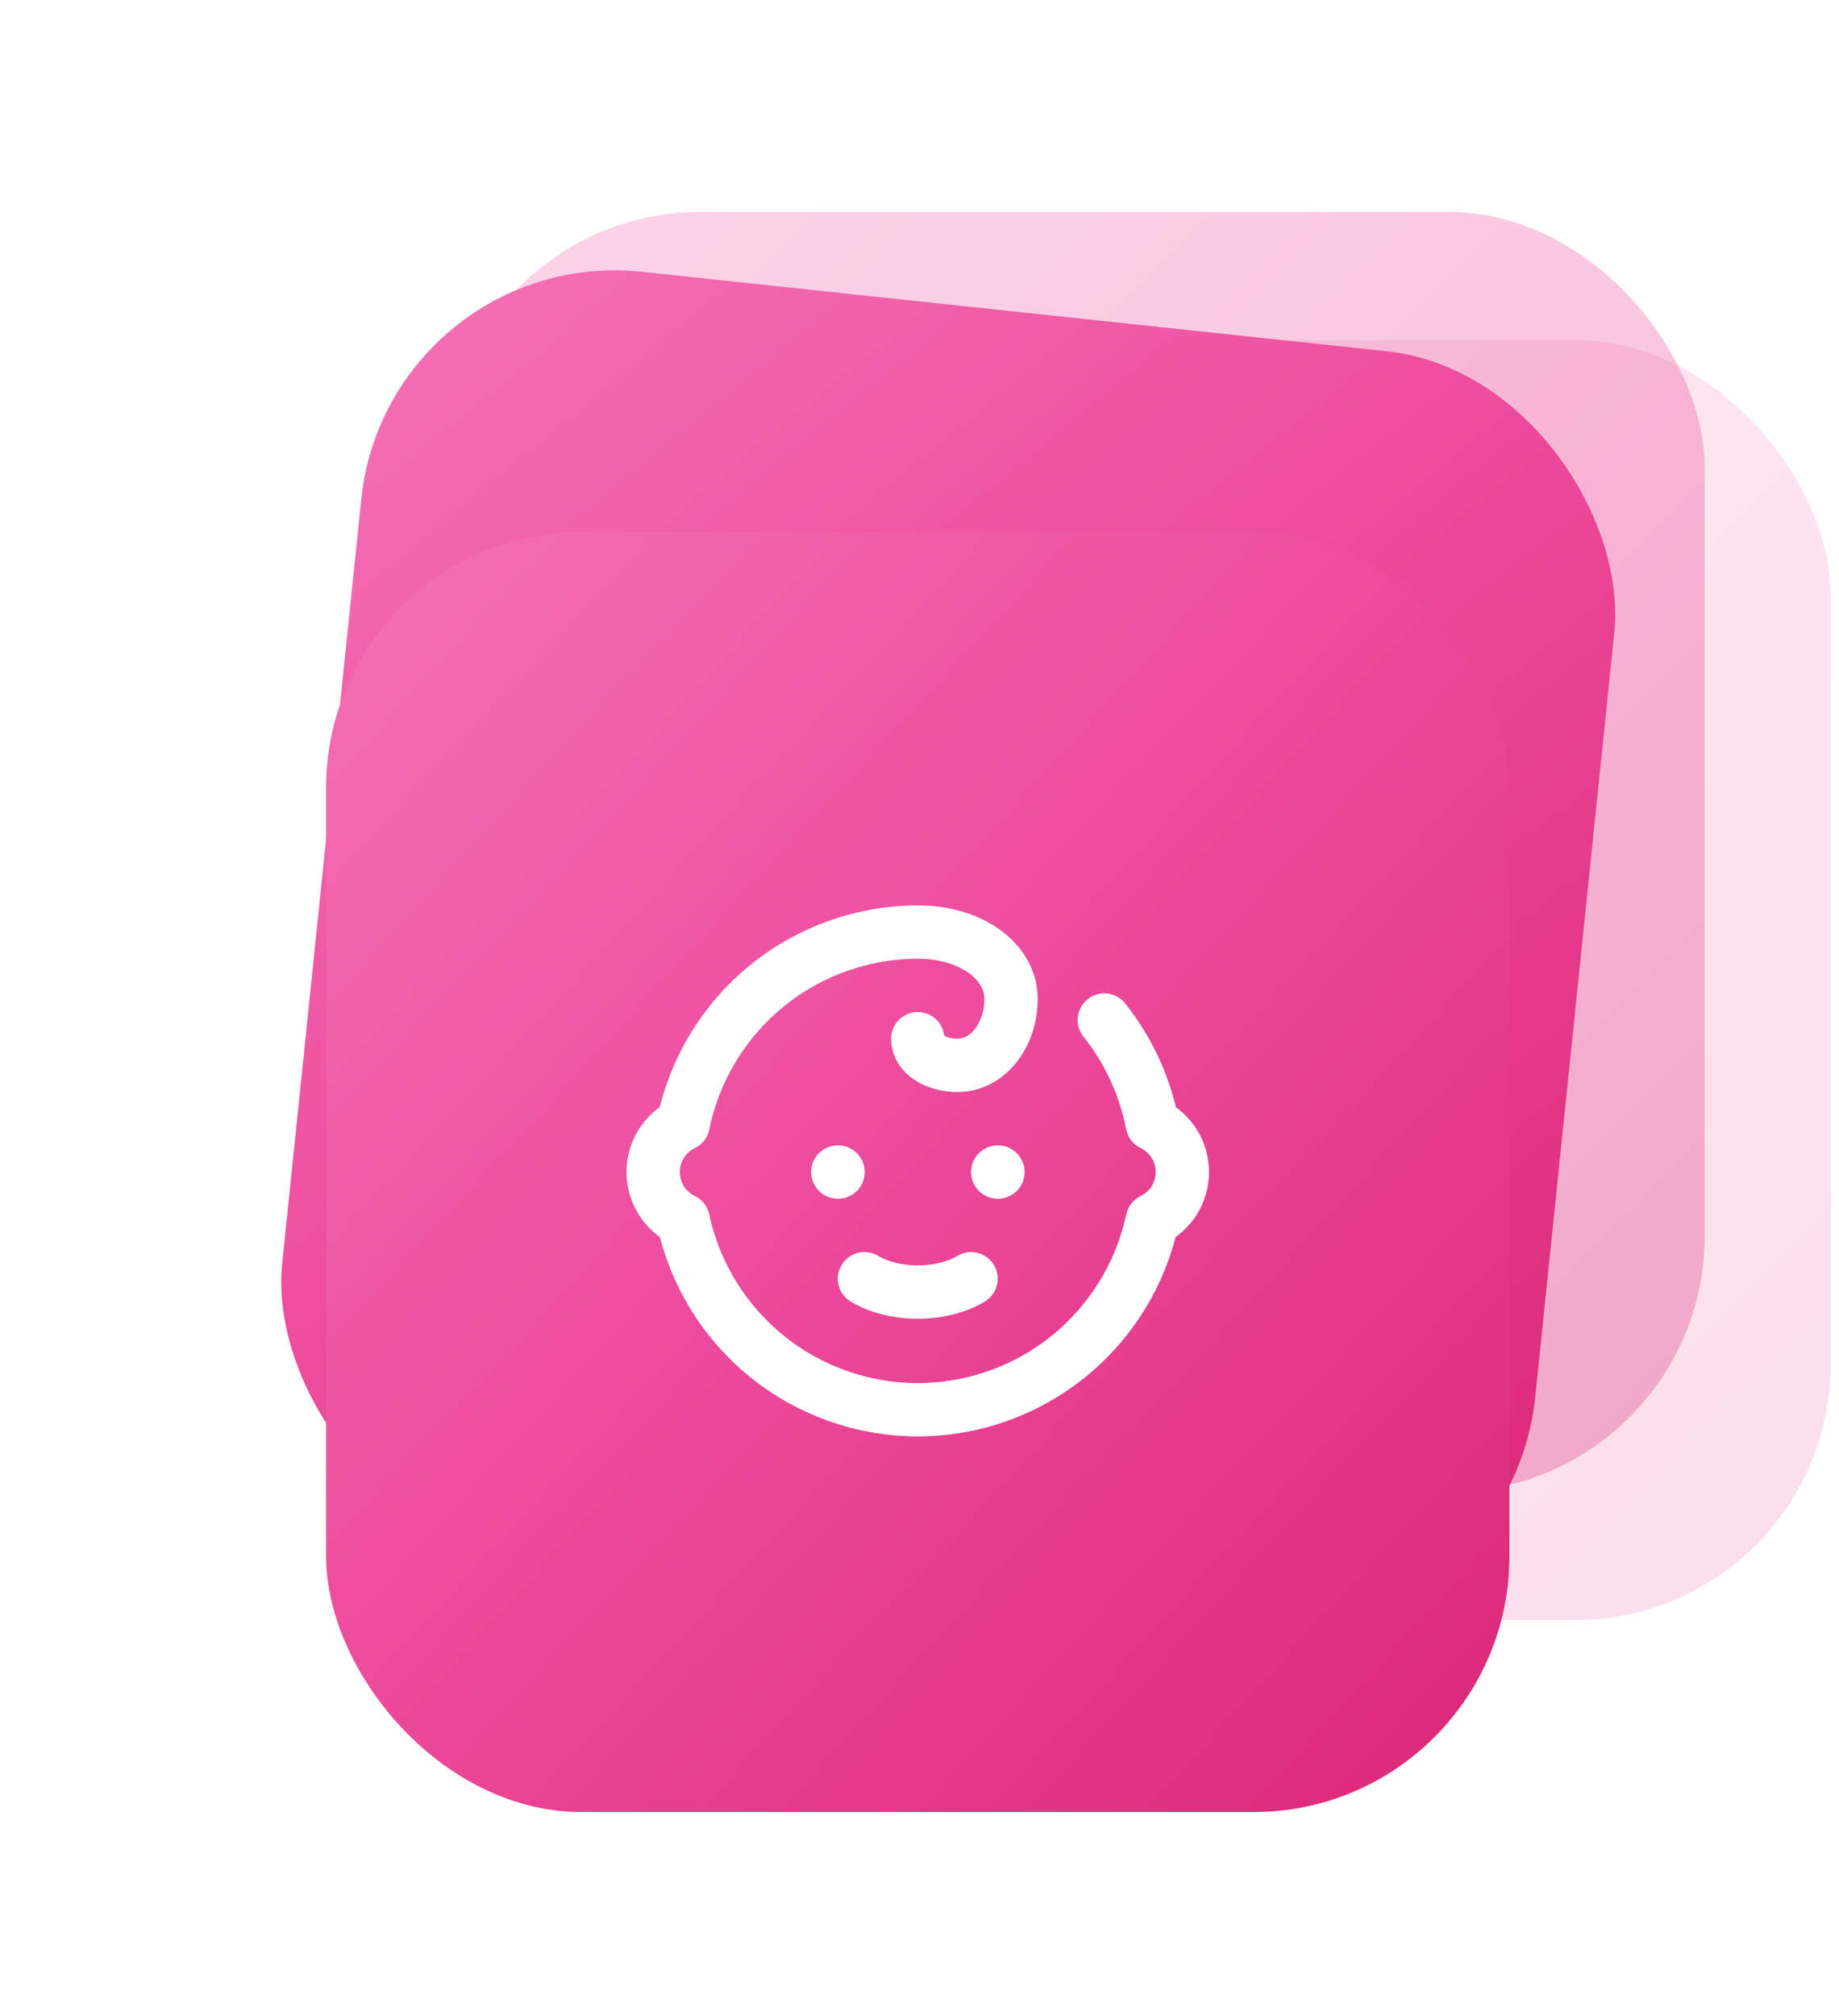
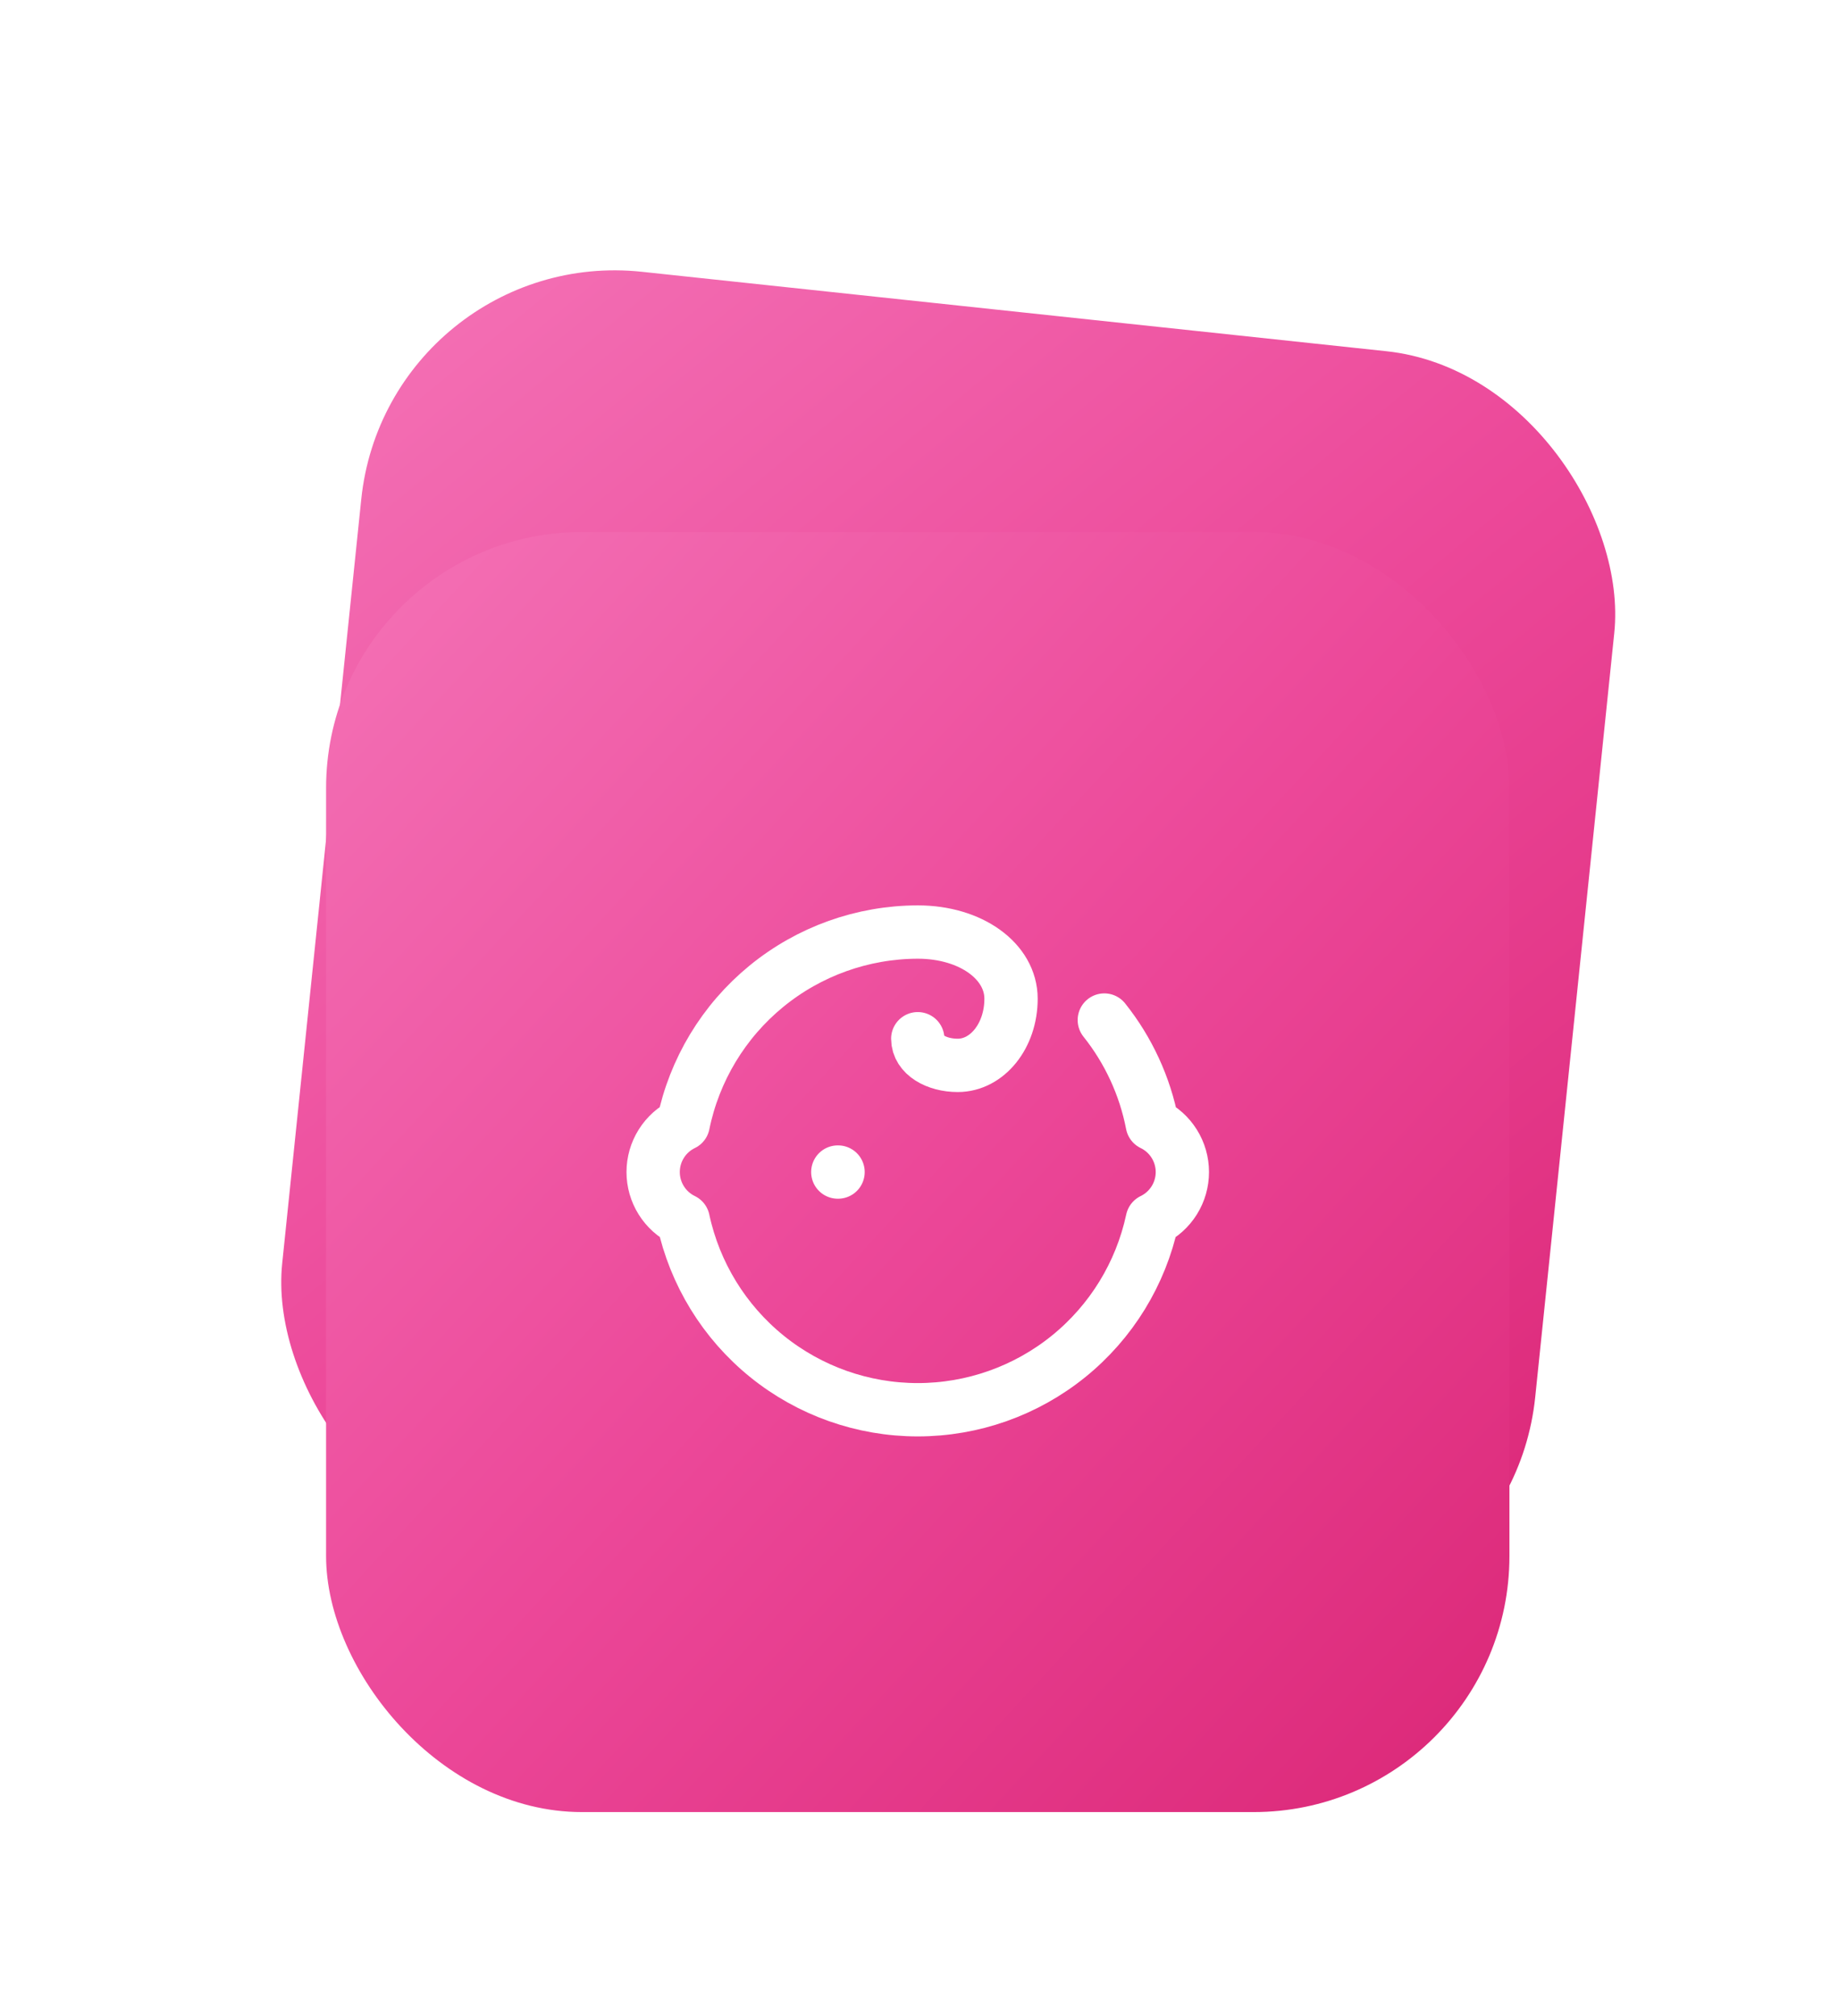
<svg xmlns="http://www.w3.org/2000/svg" width="115" height="126" viewBox="0 0 115 126" fill="none">
-   <rect opacity="0.15" x="35.668" y="21.25" width="78.816" height="80" rx="16" fill="url(#paint0_linear_4819_1779)" />
-   <rect opacity="0.3" x="27.785" y="13.25" width="78.816" height="80" rx="16" fill="url(#paint1_linear_4819_1779)" />
  <g filter="url(#filter0_dd_4819_1779)">
    <rect width="78.829" height="79.987" rx="16" transform="matrix(0.994 0.106 -0.103 0.995 24.238 1.29)" fill="url(#paint2_linear_4819_1779)" />
  </g>
  <g filter="url(#filter1_dd_4819_1779)">
    <rect x="20.391" y="5.25" width="74" height="80" rx="16" fill="url(#paint3_linear_4819_1779)" />
    <path d="M52.391 45.25H52.407" stroke="white" stroke-width="3.333" stroke-linecap="round" stroke-linejoin="round" />
-     <path d="M62.391 45.25H62.407" stroke="white" stroke-width="3.333" stroke-linecap="round" stroke-linejoin="round" />
-     <path d="M54.059 51.917C54.892 52.417 56.059 52.75 57.392 52.75C58.725 52.75 59.892 52.417 60.725 51.917" stroke="white" stroke-width="3.333" stroke-linecap="round" stroke-linejoin="round" />
    <path d="M69.057 35.75C70.567 37.643 71.597 39.873 72.057 42.25C72.621 42.523 73.096 42.949 73.429 43.48C73.761 44.01 73.938 44.624 73.938 45.25C73.938 45.876 73.761 46.49 73.429 47.02C73.096 47.551 72.621 47.977 72.057 48.25C71.338 51.606 69.489 54.613 66.82 56.771C64.151 58.928 60.823 60.105 57.391 60.105C53.959 60.105 50.63 58.928 47.961 56.771C45.292 54.613 43.444 51.606 42.724 48.25C42.16 47.977 41.685 47.551 41.353 47.02C41.02 46.49 40.844 45.876 40.844 45.25C40.844 44.624 41.02 44.01 41.353 43.48C41.685 42.949 42.16 42.523 42.724 42.25C43.415 38.867 45.251 35.827 47.922 33.641C50.594 31.454 53.938 30.257 57.391 30.25C60.724 30.25 63.224 32.083 63.224 34.417C63.224 36.75 61.724 38.583 59.891 38.583C58.557 38.583 57.391 37.917 57.391 36.917" stroke="white" stroke-width="3.333" stroke-linecap="round" stroke-linejoin="round" />
  </g>
  <defs>
    <filter id="filter0_dd_4819_1779" x="4" y="-0.71" width="110.621" height="111.924" filterUnits="userSpaceOnUse" color-interpolation-filters="sRGB">
      <feFlood flood-opacity="0" result="BackgroundImageFix" />
      <feColorMatrix in="SourceAlpha" type="matrix" values="0 0 0 0 0 0 0 0 0 0 0 0 0 0 0 0 0 0 127 0" result="hardAlpha" />
      <feMorphology radius="4" operator="erode" in="SourceAlpha" result="effect1_dropShadow_4819_1779" />
      <feOffset dy="4" />
      <feGaussianBlur stdDeviation="3" />
      <feComposite in2="hardAlpha" operator="out" />
      <feColorMatrix type="matrix" values="0 0 0 0 0 0 0 0 0 0 0 0 0 0 0 0 0 0 0.1 0" />
      <feBlend mode="normal" in2="BackgroundImageFix" result="effect1_dropShadow_4819_1779" />
      <feColorMatrix in="SourceAlpha" type="matrix" values="0 0 0 0 0 0 0 0 0 0 0 0 0 0 0 0 0 0 127 0" result="hardAlpha" />
      <feMorphology radius="3" operator="erode" in="SourceAlpha" result="effect2_dropShadow_4819_1779" />
      <feOffset dy="10" />
      <feGaussianBlur stdDeviation="7.5" />
      <feComposite in2="hardAlpha" operator="out" />
      <feColorMatrix type="matrix" values="0 0 0 0 0 0 0 0 0 0 0 0 0 0 0 0 0 0 0.1 0" />
      <feBlend mode="normal" in2="effect1_dropShadow_4819_1779" result="effect2_dropShadow_4819_1779" />
      <feBlend mode="normal" in="SourceGraphic" in2="effect2_dropShadow_4819_1779" result="shape" />
    </filter>
    <filter id="filter1_dd_4819_1779" x="0.391" y="5.25" width="114" height="120" filterUnits="userSpaceOnUse" color-interpolation-filters="sRGB">
      <feFlood flood-opacity="0" result="BackgroundImageFix" />
      <feColorMatrix in="SourceAlpha" type="matrix" values="0 0 0 0 0 0 0 0 0 0 0 0 0 0 0 0 0 0 127 0" result="hardAlpha" />
      <feMorphology radius="6" operator="erode" in="SourceAlpha" result="effect1_dropShadow_4819_1779" />
      <feOffset dy="8" />
      <feGaussianBlur stdDeviation="5" />
      <feComposite in2="hardAlpha" operator="out" />
      <feColorMatrix type="matrix" values="0 0 0 0 0 0 0 0 0 0 0 0 0 0 0 0 0 0 0.1 0" />
      <feBlend mode="normal" in2="BackgroundImageFix" result="effect1_dropShadow_4819_1779" />
      <feColorMatrix in="SourceAlpha" type="matrix" values="0 0 0 0 0 0 0 0 0 0 0 0 0 0 0 0 0 0 127 0" result="hardAlpha" />
      <feMorphology radius="5" operator="erode" in="SourceAlpha" result="effect2_dropShadow_4819_1779" />
      <feOffset dy="20" />
      <feGaussianBlur stdDeviation="12.5" />
      <feComposite in2="hardAlpha" operator="out" />
      <feColorMatrix type="matrix" values="0 0 0 0 0 0 0 0 0 0 0 0 0 0 0 0 0 0 0.1 0" />
      <feBlend mode="normal" in2="effect1_dropShadow_4819_1779" result="effect2_dropShadow_4819_1779" />
      <feBlend mode="normal" in="SourceGraphic" in2="effect2_dropShadow_4819_1779" result="shape" />
    </filter>
    <linearGradient id="paint0_linear_4819_1779" x1="35.668" y1="21.25" x2="115.659" y2="100.057" gradientUnits="userSpaceOnUse">
      <stop stop-color="#F472B6" />
      <stop offset="0.5" stop-color="#EC4899" />
      <stop offset="1" stop-color="#DB2777" />
    </linearGradient>
    <linearGradient id="paint1_linear_4819_1779" x1="27.785" y1="13.25" x2="107.776" y2="92.057" gradientUnits="userSpaceOnUse">
      <stop stop-color="#F472B6" />
      <stop offset="0.5" stop-color="#EC4899" />
      <stop offset="1" stop-color="#DB2777" />
    </linearGradient>
    <linearGradient id="paint2_linear_4819_1779" x1="0" y1="0" x2="79.979" y2="78.82" gradientUnits="userSpaceOnUse">
      <stop stop-color="#F472B6" />
      <stop offset="0.5" stop-color="#EC4899" />
      <stop offset="1" stop-color="#DB2777" />
    </linearGradient>
    <linearGradient id="paint3_linear_4819_1779" x1="20.391" y1="5.25" x2="100.148" y2="79.026" gradientUnits="userSpaceOnUse">
      <stop stop-color="#F472B6" />
      <stop offset="0.5" stop-color="#EC4899" />
      <stop offset="1" stop-color="#DB2777" />
    </linearGradient>
  </defs>
</svg>